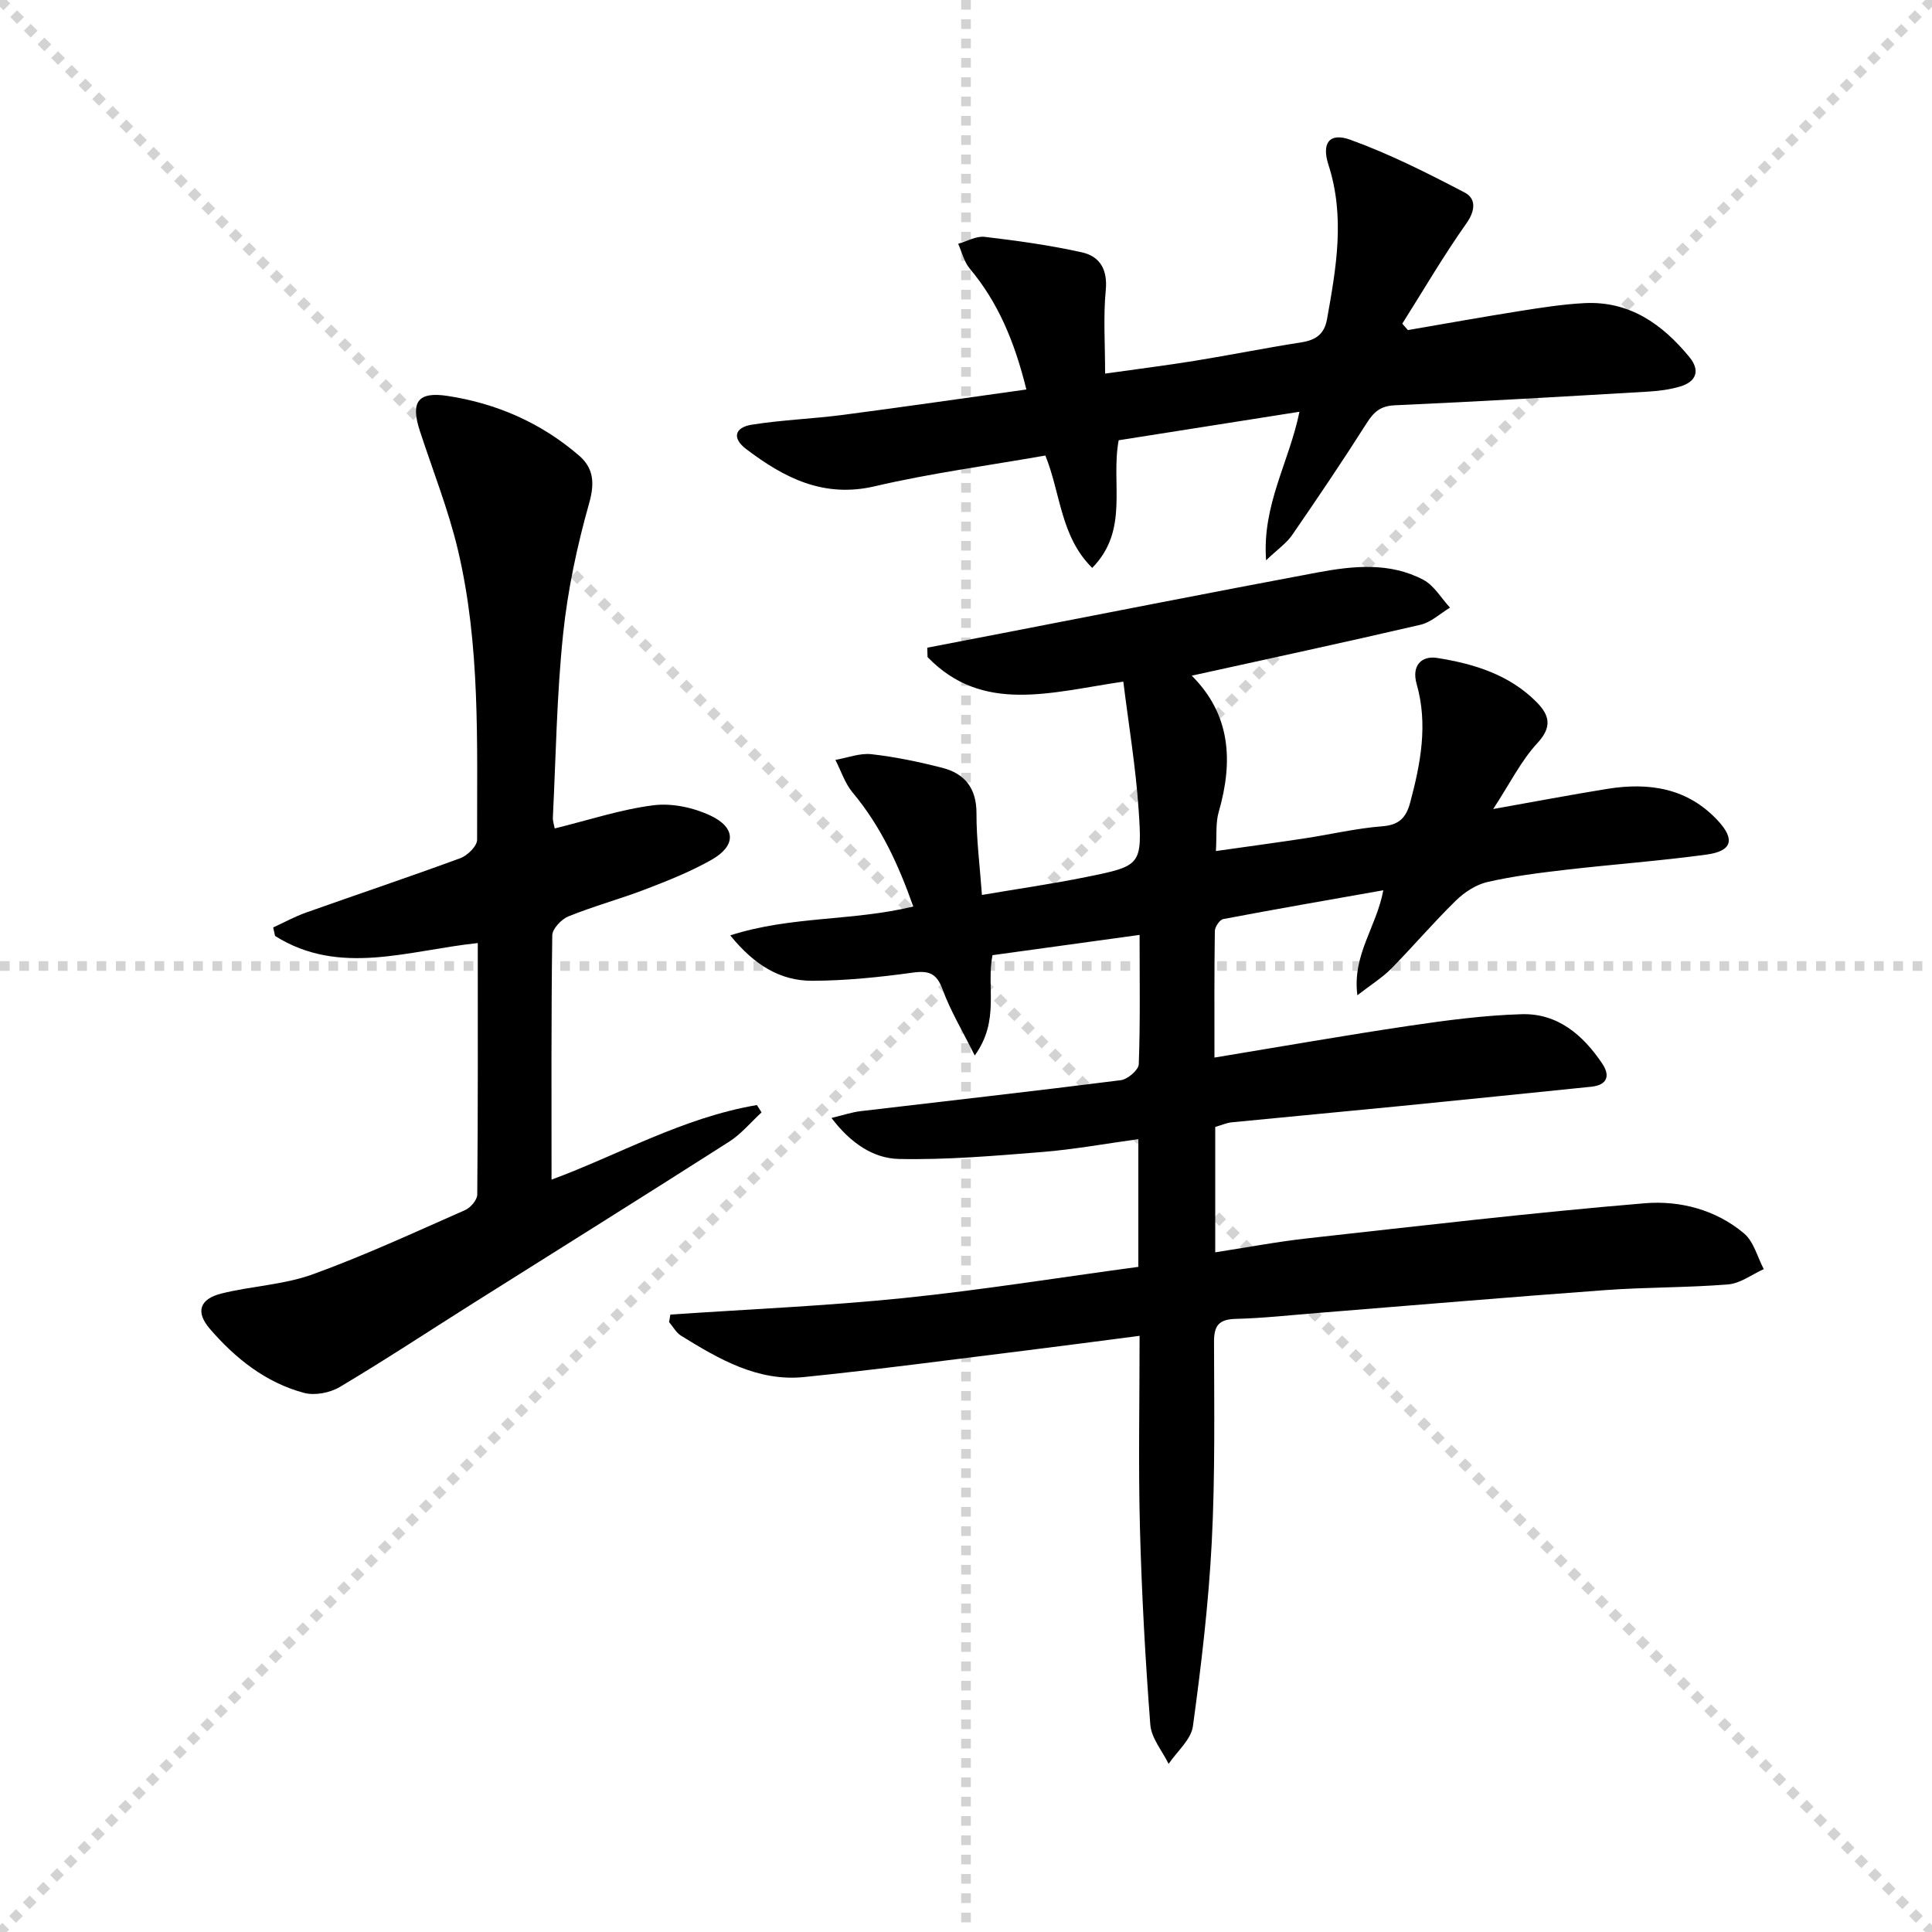
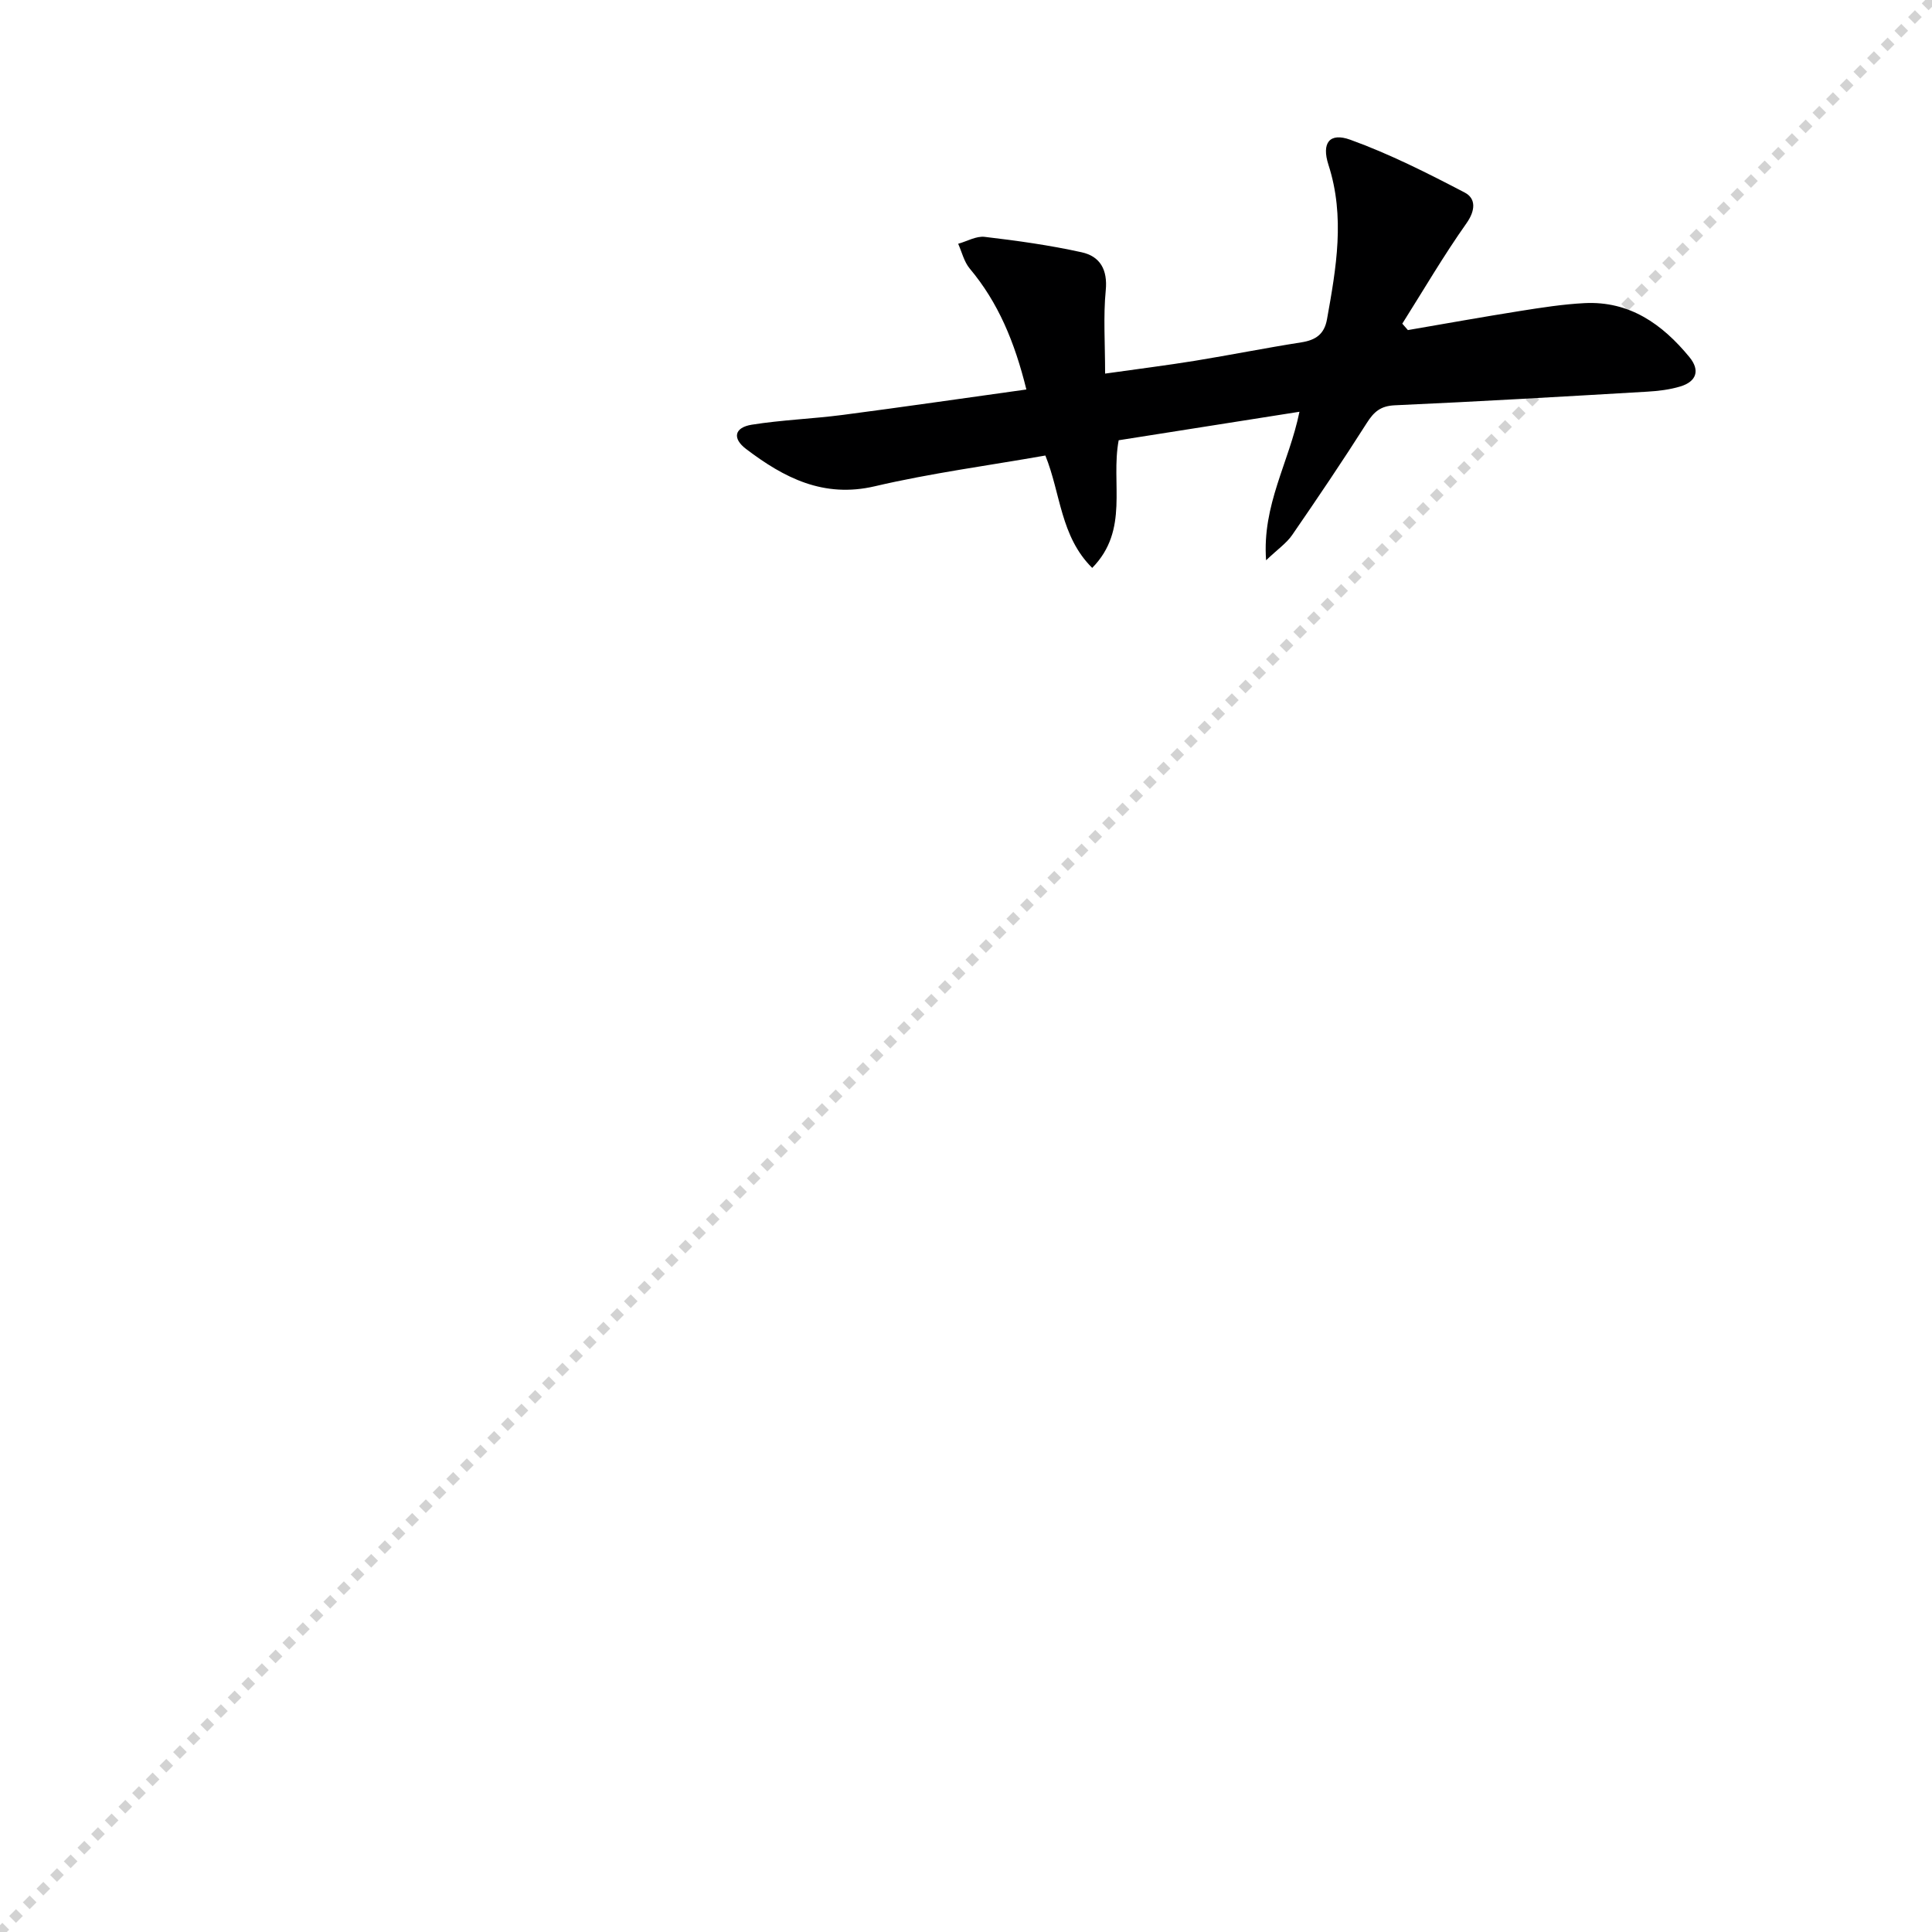
<svg xmlns="http://www.w3.org/2000/svg" enable-background="new 0 0 400 400" viewBox="0 0 400 400">
  <g stroke="lightgray" stroke-dasharray="1,1" stroke-width="1" transform="scale(2, 2)">
-     <line x1="0" y1="0" x2="200" y2="200" />
    <line x1="200" y1="0" x2="0" y2="200" />
-     <line x1="100" y1="0" x2="100" y2="200" />
-     <line x1="0" y1="100" x2="200" y2="100" />
  </g>
-   <path d="m235.68 262.29c0-8.96 0-17.41 0-26.44-6.84.94-13.35 2.13-19.9 2.66-9.87.79-19.8 1.65-29.67 1.44-5.25-.11-9.97-3.22-13.96-8.49 2.46-.59 4.24-1.2 6.06-1.41 17.95-2.13 35.92-4.13 53.85-6.41 1.41-.18 3.66-2.11 3.71-3.3.32-8.63.17-17.28.17-26.78-10.49 1.45-20.54 2.83-30.46 4.2-1.31 6.66 1.6 13.44-3.67 20.77-2.61-5.24-5.04-9.27-6.63-13.61-1.23-3.36-2.77-4.02-6.2-3.55-6.89.95-13.87 1.67-20.81 1.69-6.62.02-12-3.25-16.98-9.4 12.64-4.06 25.39-2.92 37.89-5.98-3.05-8.64-6.72-16.63-12.55-23.59-1.6-1.91-2.4-4.49-3.57-6.76 2.49-.43 5.05-1.45 7.46-1.18 4.93.55 9.83 1.58 14.64 2.81 4.71 1.2 7.13 4.25 7.11 9.46-.02 5.28.67 10.57 1.13 16.87 7.45-1.27 14.58-2.29 21.62-3.72 11.33-2.29 11.6-2.43 10.82-13.97-.6-8.82-2.07-17.59-3.17-26.48-15.09 2.22-29.13 6.71-40.53-5.08-.02-.65-.04-1.29-.06-1.94 5.25-1.01 10.5-2.02 15.75-3.04 21.66-4.19 43.31-8.47 65-12.53 7.39-1.38 14.99-2.18 21.97 1.52 2.23 1.18 3.69 3.8 5.51 5.75-2.03 1.22-3.92 3.04-6.12 3.55-15.78 3.67-31.62 7.07-47.35 10.54 8.07 8.06 8.61 17.72 5.58 28.22-.67 2.31-.38 4.9-.58 8.09 6.27-.89 12.28-1.7 18.28-2.61 5.41-.82 10.77-2.1 16.2-2.52 3.53-.27 4.93-1.86 5.75-4.94 2.16-8.09 3.71-16.19 1.33-24.52-1.08-3.79.99-5.9 4.24-5.39 7.58 1.2 14.94 3.43 20.59 9.14 2.64 2.68 3.32 5.08.17 8.49-3.41 3.69-5.71 8.4-9.15 13.65 8.77-1.56 16.21-2.98 23.67-4.18 8.63-1.38 16.63-.17 22.9 6.64 3.53 3.83 2.88 6.24-2.33 6.96-9.7 1.33-19.48 2.03-29.21 3.16-5.44.63-10.9 1.31-16.22 2.53-2.36.54-4.76 2.11-6.53 3.84-4.64 4.53-8.85 9.49-13.4 14.11-1.81 1.83-4.06 3.22-7 5.5-1.09-8.38 3.95-14.08 5.37-21.74-11.36 2.01-22.27 3.9-33.13 5.96-.74.14-1.74 1.61-1.75 2.48-.13 8.45-.08 16.91-.08 26.2 13.89-2.29 27.08-4.61 40.33-6.58 7.71-1.14 15.48-2.17 23.26-2.4 7.46-.23 12.73 4.31 16.71 10.25 1.71 2.56.98 4.43-2.32 4.77-13.38 1.36-26.76 2.74-40.15 4.06-11.4 1.13-22.81 2.17-34.22 3.3-1.12.11-2.21.61-3.45.96v25.96c6.56-1.01 12.82-2.2 19.13-2.9 23.26-2.57 46.51-5.32 69.83-7.26 7.22-.6 14.71 1.33 20.54 6.26 2 1.69 2.75 4.88 4.07 7.38-2.45 1.1-4.84 2.95-7.36 3.16-8.45.69-16.96.56-25.41 1.18-19.89 1.45-39.77 3.15-59.65 4.74-5.63.45-11.26 1.08-16.9 1.22-3.48.09-4.51 1.36-4.5 4.78.03 13.83.24 27.68-.47 41.47-.66 12.74-2.17 25.45-3.9 38.09-.38 2.77-3.28 5.2-5.03 7.79-1.32-2.69-3.57-5.32-3.79-8.1-1.04-13.58-1.79-27.2-2.15-40.82-.34-12.96-.07-25.94-.07-39.7-8.13 1.05-15.78 2.07-23.44 3.02-15.32 1.89-30.63 3.94-45.99 5.51-9.63.99-17.68-3.72-25.51-8.56-1.01-.63-1.65-1.86-2.47-2.81.09-.52.17-1.04.26-1.56 16.07-1.1 32.18-1.78 48.2-3.41 16.16-1.66 32.22-4.25 48.69-6.47z" fill="#000001" />
-   <path d="m114.85 171.52c7.23-1.78 13.76-3.96 20.46-4.8 3.82-.48 8.28.48 11.81 2.15 5.31 2.52 5.28 6.26.18 9.15-4.31 2.44-8.98 4.3-13.62 6.08-5.27 2.03-10.75 3.5-15.98 5.62-1.46.59-3.34 2.57-3.36 3.93-.23 16.79-.15 33.58-.15 50.58 13.69-5.04 27.23-12.87 42.52-15.44.32.51.64 1.01.96 1.52-2.22 2.04-4.2 4.46-6.7 6.06-17.66 11.28-35.44 22.38-53.17 33.55-9.14 5.76-18.17 11.72-27.45 17.24-2.04 1.21-5.18 1.82-7.41 1.22-7.94-2.13-14.22-7.14-19.5-13.27-2.99-3.47-2.13-6.16 2.4-7.3 6.24-1.56 12.9-1.8 18.89-3.97 10.73-3.88 21.12-8.71 31.58-13.31 1.12-.49 2.49-2.1 2.5-3.2.16-17.29.11-34.59.11-52.08-14.41 1.51-28.61 6.94-41.97-1.47-.13-.59-.26-1.17-.39-1.76 2.27-1.04 4.48-2.26 6.83-3.09 10.63-3.78 21.34-7.36 31.93-11.26 1.47-.54 3.47-2.51 3.46-3.81-.04-20.11.7-40.32-3.99-60.07-1.99-8.36-5.21-16.43-7.88-24.63-1.91-5.87-.46-8.12 5.67-7.2 10.18 1.53 19.45 5.58 27.3 12.36 2.99 2.58 3.29 5.61 2.11 9.82-2.51 8.88-4.46 18.03-5.41 27.2-1.31 12.55-1.49 25.21-2.11 37.83-.06.77.23 1.55.38 2.35z" fill="#000001" />
-   <path d="m212.5 80.64c-2.44-9.87-5.83-18.01-11.73-25.04-1.17-1.4-1.62-3.4-2.39-5.13 1.84-.51 3.74-1.64 5.49-1.43 6.73.79 13.46 1.73 20.07 3.19 3.8.83 5.42 3.58 4.99 7.92-.52 5.38-.13 10.85-.13 17.2 6.93-.98 12.77-1.71 18.58-2.65 7.36-1.2 14.68-2.67 22.05-3.82 2.97-.47 4.75-1.67 5.31-4.77 1.91-10.65 3.78-21.23.3-31.99-1.46-4.53.22-6.74 4.52-5.19 8.16 2.95 15.99 6.91 23.7 10.94 2.32 1.21 2.26 3.67.35 6.37-4.74 6.7-8.89 13.82-13.28 20.77.39.44.78.89 1.16 1.33 7.74-1.33 15.46-2.72 23.21-3.95 4.42-.7 8.87-1.4 13.34-1.63 9.32-.48 16.13 4.34 21.74 11.18 2.25 2.74 1.46 5.06-1.88 6.07-2.19.66-4.55.95-6.85 1.08-17.41 1.02-34.83 2.04-52.26 2.82-2.95.13-4.33 1.34-5.8 3.65-4.99 7.85-10.19 15.56-15.47 23.22-1.16 1.68-2.96 2.91-5.39 5.22-.84-11.51 4.75-20.21 6.91-30.75-12.82 2.02-25.17 3.96-37.43 5.9-1.68 8.97 2.25 18.56-5.48 26.43-6.6-6.54-6.51-15.4-9.7-23.27-11.85 2.09-23.7 3.65-35.28 6.36-10.66 2.5-18.83-1.75-26.69-7.72-2.89-2.19-2.42-4.44 1.18-5.02 6.21-.99 12.54-1.21 18.79-2.02 12.47-1.63 24.92-3.44 38.07-5.27z" fill="#000001" />
+   <path d="m212.5 80.64c-2.44-9.87-5.83-18.01-11.73-25.04-1.17-1.4-1.62-3.4-2.39-5.13 1.84-.51 3.74-1.64 5.49-1.43 6.73.79 13.46 1.73 20.07 3.19 3.8.83 5.42 3.58 4.99 7.92-.52 5.38-.13 10.85-.13 17.2 6.93-.98 12.77-1.71 18.58-2.65 7.36-1.2 14.68-2.67 22.05-3.82 2.97-.47 4.75-1.67 5.31-4.77 1.91-10.65 3.78-21.23.3-31.99-1.46-4.53.22-6.74 4.52-5.19 8.16 2.95 15.99 6.91 23.7 10.94 2.32 1.21 2.26 3.67.35 6.37-4.74 6.7-8.89 13.82-13.28 20.77.39.44.78.89 1.16 1.33 7.74-1.33 15.46-2.72 23.21-3.95 4.42-.7 8.87-1.4 13.34-1.63 9.32-.48 16.13 4.34 21.74 11.18 2.25 2.74 1.46 5.06-1.88 6.07-2.19.66-4.55.95-6.85 1.08-17.41 1.02-34.83 2.04-52.26 2.82-2.95.13-4.33 1.34-5.8 3.65-4.99 7.85-10.19 15.56-15.47 23.22-1.16 1.68-2.96 2.91-5.39 5.22-.84-11.51 4.75-20.21 6.91-30.75-12.82 2.02-25.17 3.96-37.43 5.9-1.68 8.97 2.25 18.56-5.48 26.43-6.6-6.54-6.51-15.4-9.7-23.27-11.85 2.09-23.7 3.65-35.28 6.36-10.66 2.5-18.83-1.75-26.69-7.72-2.89-2.19-2.42-4.44 1.18-5.02 6.21-.99 12.54-1.21 18.79-2.02 12.47-1.63 24.92-3.44 38.07-5.27" fill="#000001" />
</svg>